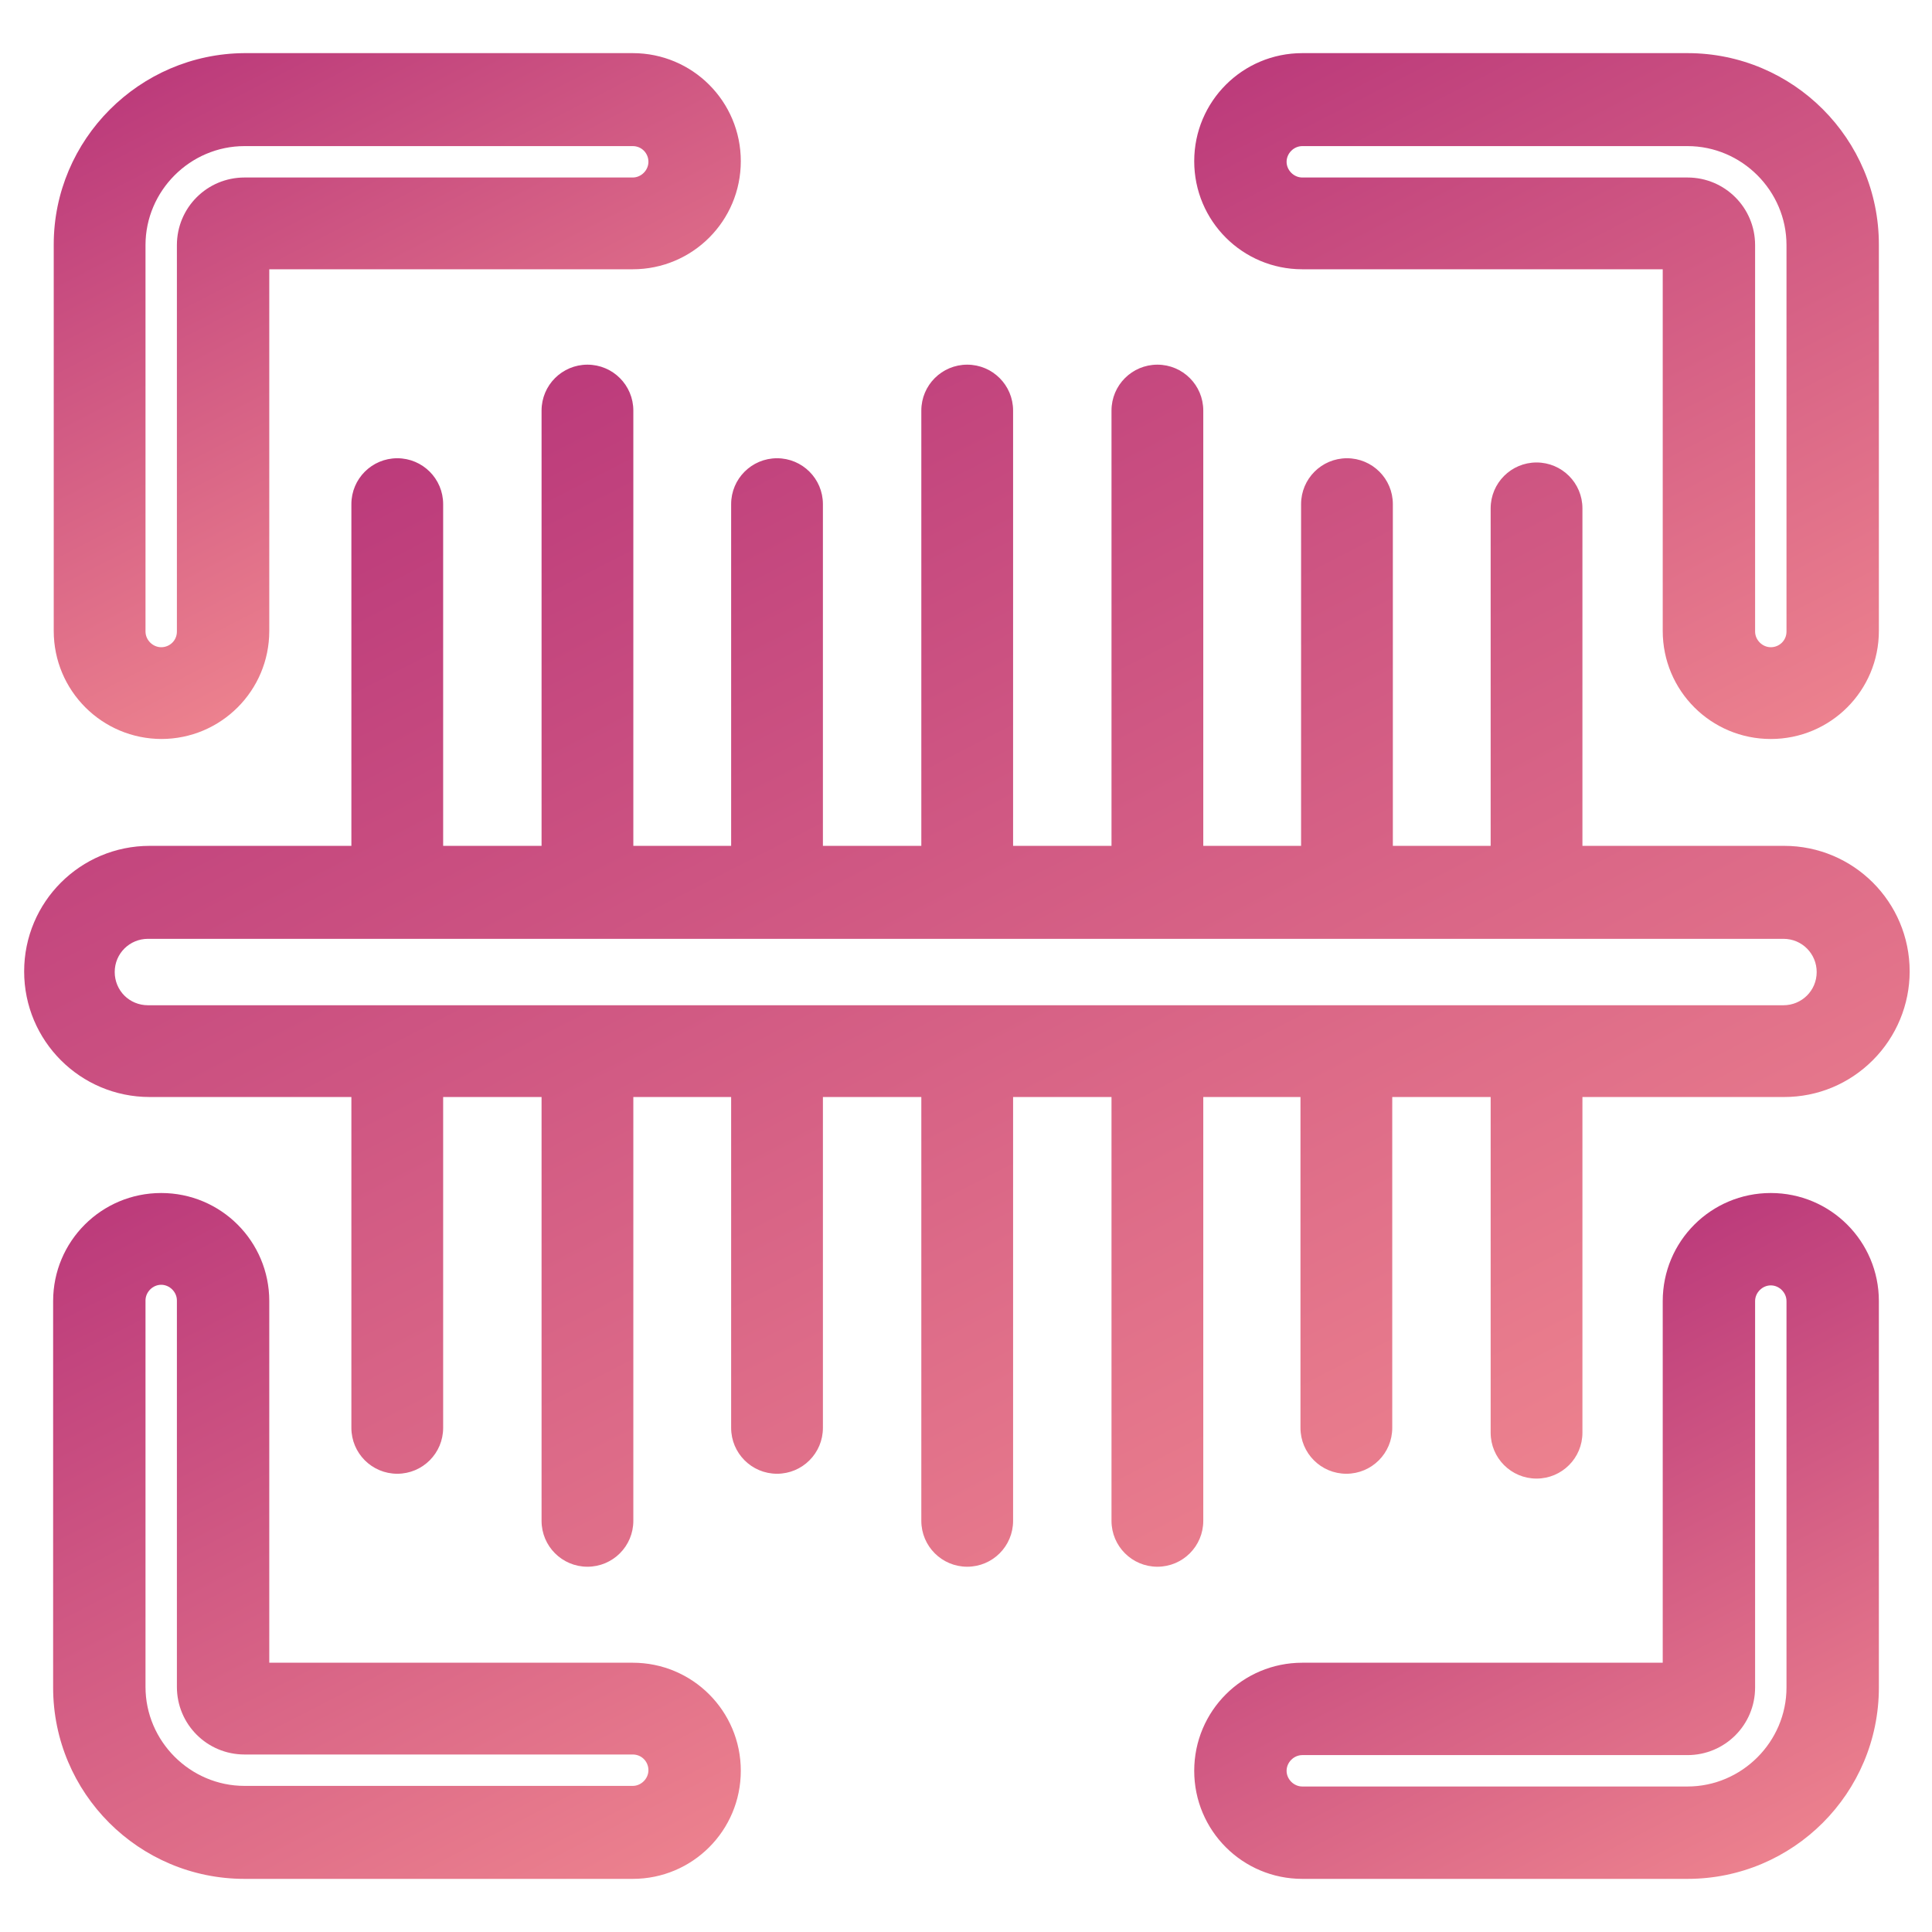
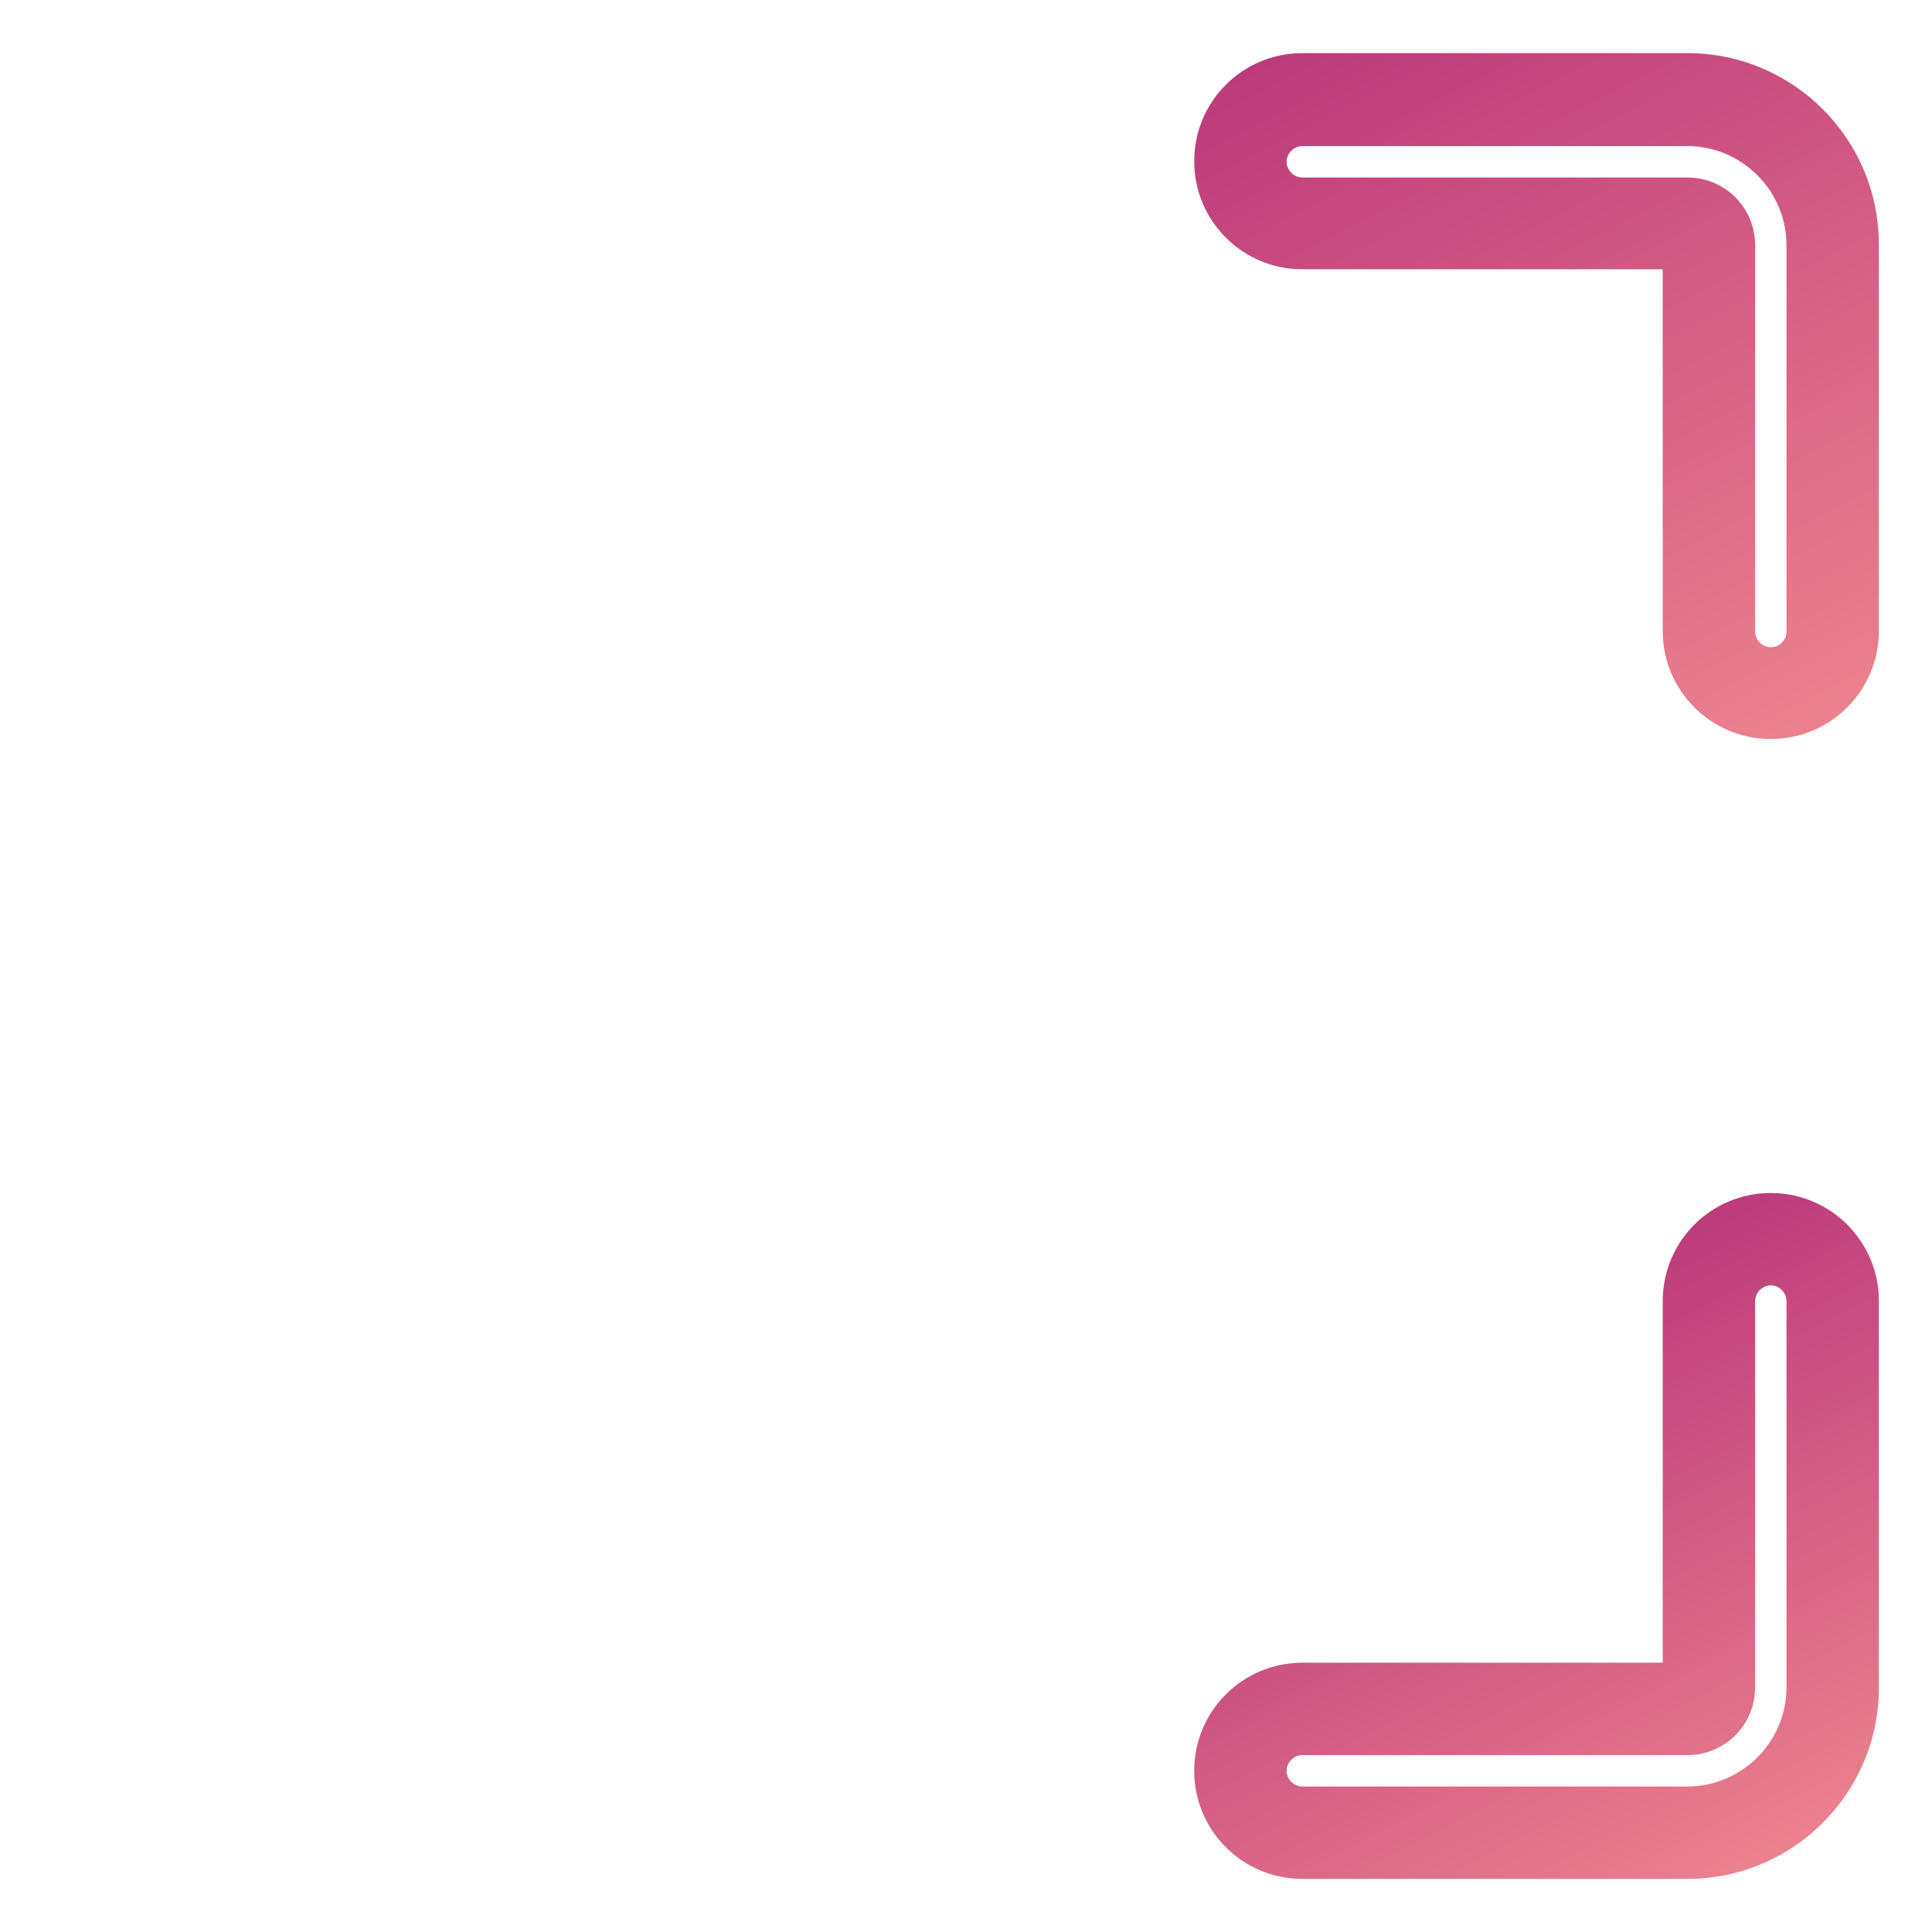
<svg xmlns="http://www.w3.org/2000/svg" xmlns:xlink="http://www.w3.org/1999/xlink" id="OBJECT" version="1.1" viewBox="0 0 32 32">
  <defs>
    <style> .st0 { fill: url(#Pink); } .st1 { fill: url(#Pink1); } .st2 { fill: url(#Pink2); } .st3 { fill: url(#Pink3); } .st4 { fill: url(#Pink4); } </style>
    <linearGradient id="Pink" x1="30.03" y1="12.1" x2="23.61" y2="-.38" gradientUnits="userSpaceOnUse">
      <stop offset="0" stop-color="#ec818e" />
      <stop offset="1" stop-color="#bc3b7b" />
    </linearGradient>
    <linearGradient id="Pink1" data-name="Pink" x1="8.43" y1="32.4" x2="1.99" y2="19.89" xlink:href="#Pink" />
    <linearGradient id="Pink2" data-name="Pink" x1="28.44" y1="31.25" x2="23.86" y2="22.35" xlink:href="#Pink" />
    <linearGradient id="Pink3" data-name="Pink" x1="8.16" y1="9.64" x2="3.58" y2=".73" xlink:href="#Pink" />
    <linearGradient id="Pink4" data-name="Pink" x1="21.43" y1="26.65" x2="10.52" y2="5.45" xlink:href="#Pink" />
  </defs>
  <path class="st0" d="M21.57,4.46h5.97v5.99c0,.99.8,1.79,1.79,1.79s1.79-.8,1.79-1.79v-6.4c0-1.75-1.42-3.17-3.17-3.17h-6.38c-.99,0-1.79.8-1.79,1.79s.8,1.79,1.79,1.79ZM27.95,2.94h-6.38c-.14,0-.26-.12-.26-.26s.12-.26.26-.26h6.38c.9,0,1.64.74,1.64,1.64v6.4c0,.15-.12.26-.26.26s-.26-.12-.26-.26v-6.4c0-.62-.5-1.12-1.12-1.12Z" />
-   <path class="st1" d="M10.48,27.54h-6.02v-5.99c0-.99-.8-1.79-1.79-1.79s-1.79.8-1.79,1.79v6.4c0,1.75,1.42,3.17,3.17,3.17h6.43c.99,0,1.79-.8,1.79-1.79s-.8-1.79-1.79-1.79ZM4.05,29.06h6.43c.15,0,.26.12.26.26s-.12.26-.26.26h-6.43c-.9,0-1.64-.74-1.64-1.64v-6.4c0-.14.12-.26.26-.26s.26.12.26.26v6.4c0,.62.5,1.12,1.12,1.12Z" />
  <path class="st2" d="M29.33,19.76c-.99,0-1.79.8-1.79,1.79v5.99h-5.97c-.99,0-1.79.8-1.79,1.79s.8,1.79,1.79,1.79h6.38c1.75,0,3.17-1.42,3.17-3.17v-6.4c0-.99-.8-1.79-1.79-1.79ZM29.59,21.55v6.4c0,.9-.74,1.64-1.64,1.64h-6.38c-.14,0-.26-.12-.26-.26s.12-.26.26-.26h6.38c.62,0,1.12-.5,1.12-1.12v-6.4c0-.14.12-.26.26-.26s.26.12.26.26Z" />
-   <path class="st3" d="M2.67,12.24c.99,0,1.79-.8,1.79-1.79v-5.99h6.02c.99,0,1.79-.8,1.79-1.79s-.8-1.79-1.79-1.79h-6.43C2.31.89.89,2.31.89,4.05v6.4c0,.99.8,1.79,1.79,1.79ZM10.48,2.94h-6.43c-.62,0-1.12.5-1.12,1.12v6.4c0,.15-.12.26-.26.26s-.26-.12-.26-.26v-6.4c0-.9.74-1.64,1.64-1.64h6.43c.15,0,.26.12.26.26s-.12.26-.26.26Z" />
-   <path class="st4" d="M19.92,18.17h1.62v5.48c0,.42.34.76.76.76s.76-.34.76-.76v-5.48h1.63v5.56c0,.42.34.76.76.76s.76-.34.76-.76v-5.56h3.34c.56,0,1.08-.22,1.47-.61s.61-.92.61-1.47c0-1.15-.93-2.08-2.08-2.08h-3.34v-5.59c0-.42-.34-.76-.76-.76s-.76.34-.76.76v5.59h-1.62v-5.66c0-.42-.34-.76-.76-.76s-.76.34-.76.76v5.66h-1.62v-7.21c0-.42-.34-.76-.76-.76s-.76.34-.76.76v7.21h-1.63v-7.21c0-.42-.34-.76-.76-.76s-.76.34-.76.76v7.21h-1.63v-5.66c0-.42-.34-.76-.76-.76s-.76.34-.76.76v5.66h-1.62v-7.21c0-.42-.34-.76-.76-.76s-.76.34-.76.76v7.21h-1.63v-5.66c0-.42-.34-.76-.76-.76s-.76.34-.76.76v5.66h-3.34c-1.15,0-2.08.93-2.08,2.08,0,1.15.93,2.08,2.08,2.08h3.34v5.48c0,.42.34.76.76.76s.76-.34.76-.76v-5.48h1.63v7.02c0,.42.34.76.76.76s.76-.34.76-.76v-7.02h1.62v5.48c0,.42.34.76.76.76s.76-.34.76-.76v-5.48h1.63v7.02c0,.42.34.76.76.76s.76-.34.76-.76v-7.02h1.63v7.02c0,.42.34.76.76.76s.76-.34.76-.76v-7.02ZM29.55,16.65H2.45c-.15,0-.29-.06-.39-.16s-.16-.24-.16-.39c0-.31.25-.55.55-.55h27.09c.31,0,.55.25.55.55,0,.31-.25.55-.55.55ZM29.55,14.26h0s0,0,0,0Z" />
</svg>